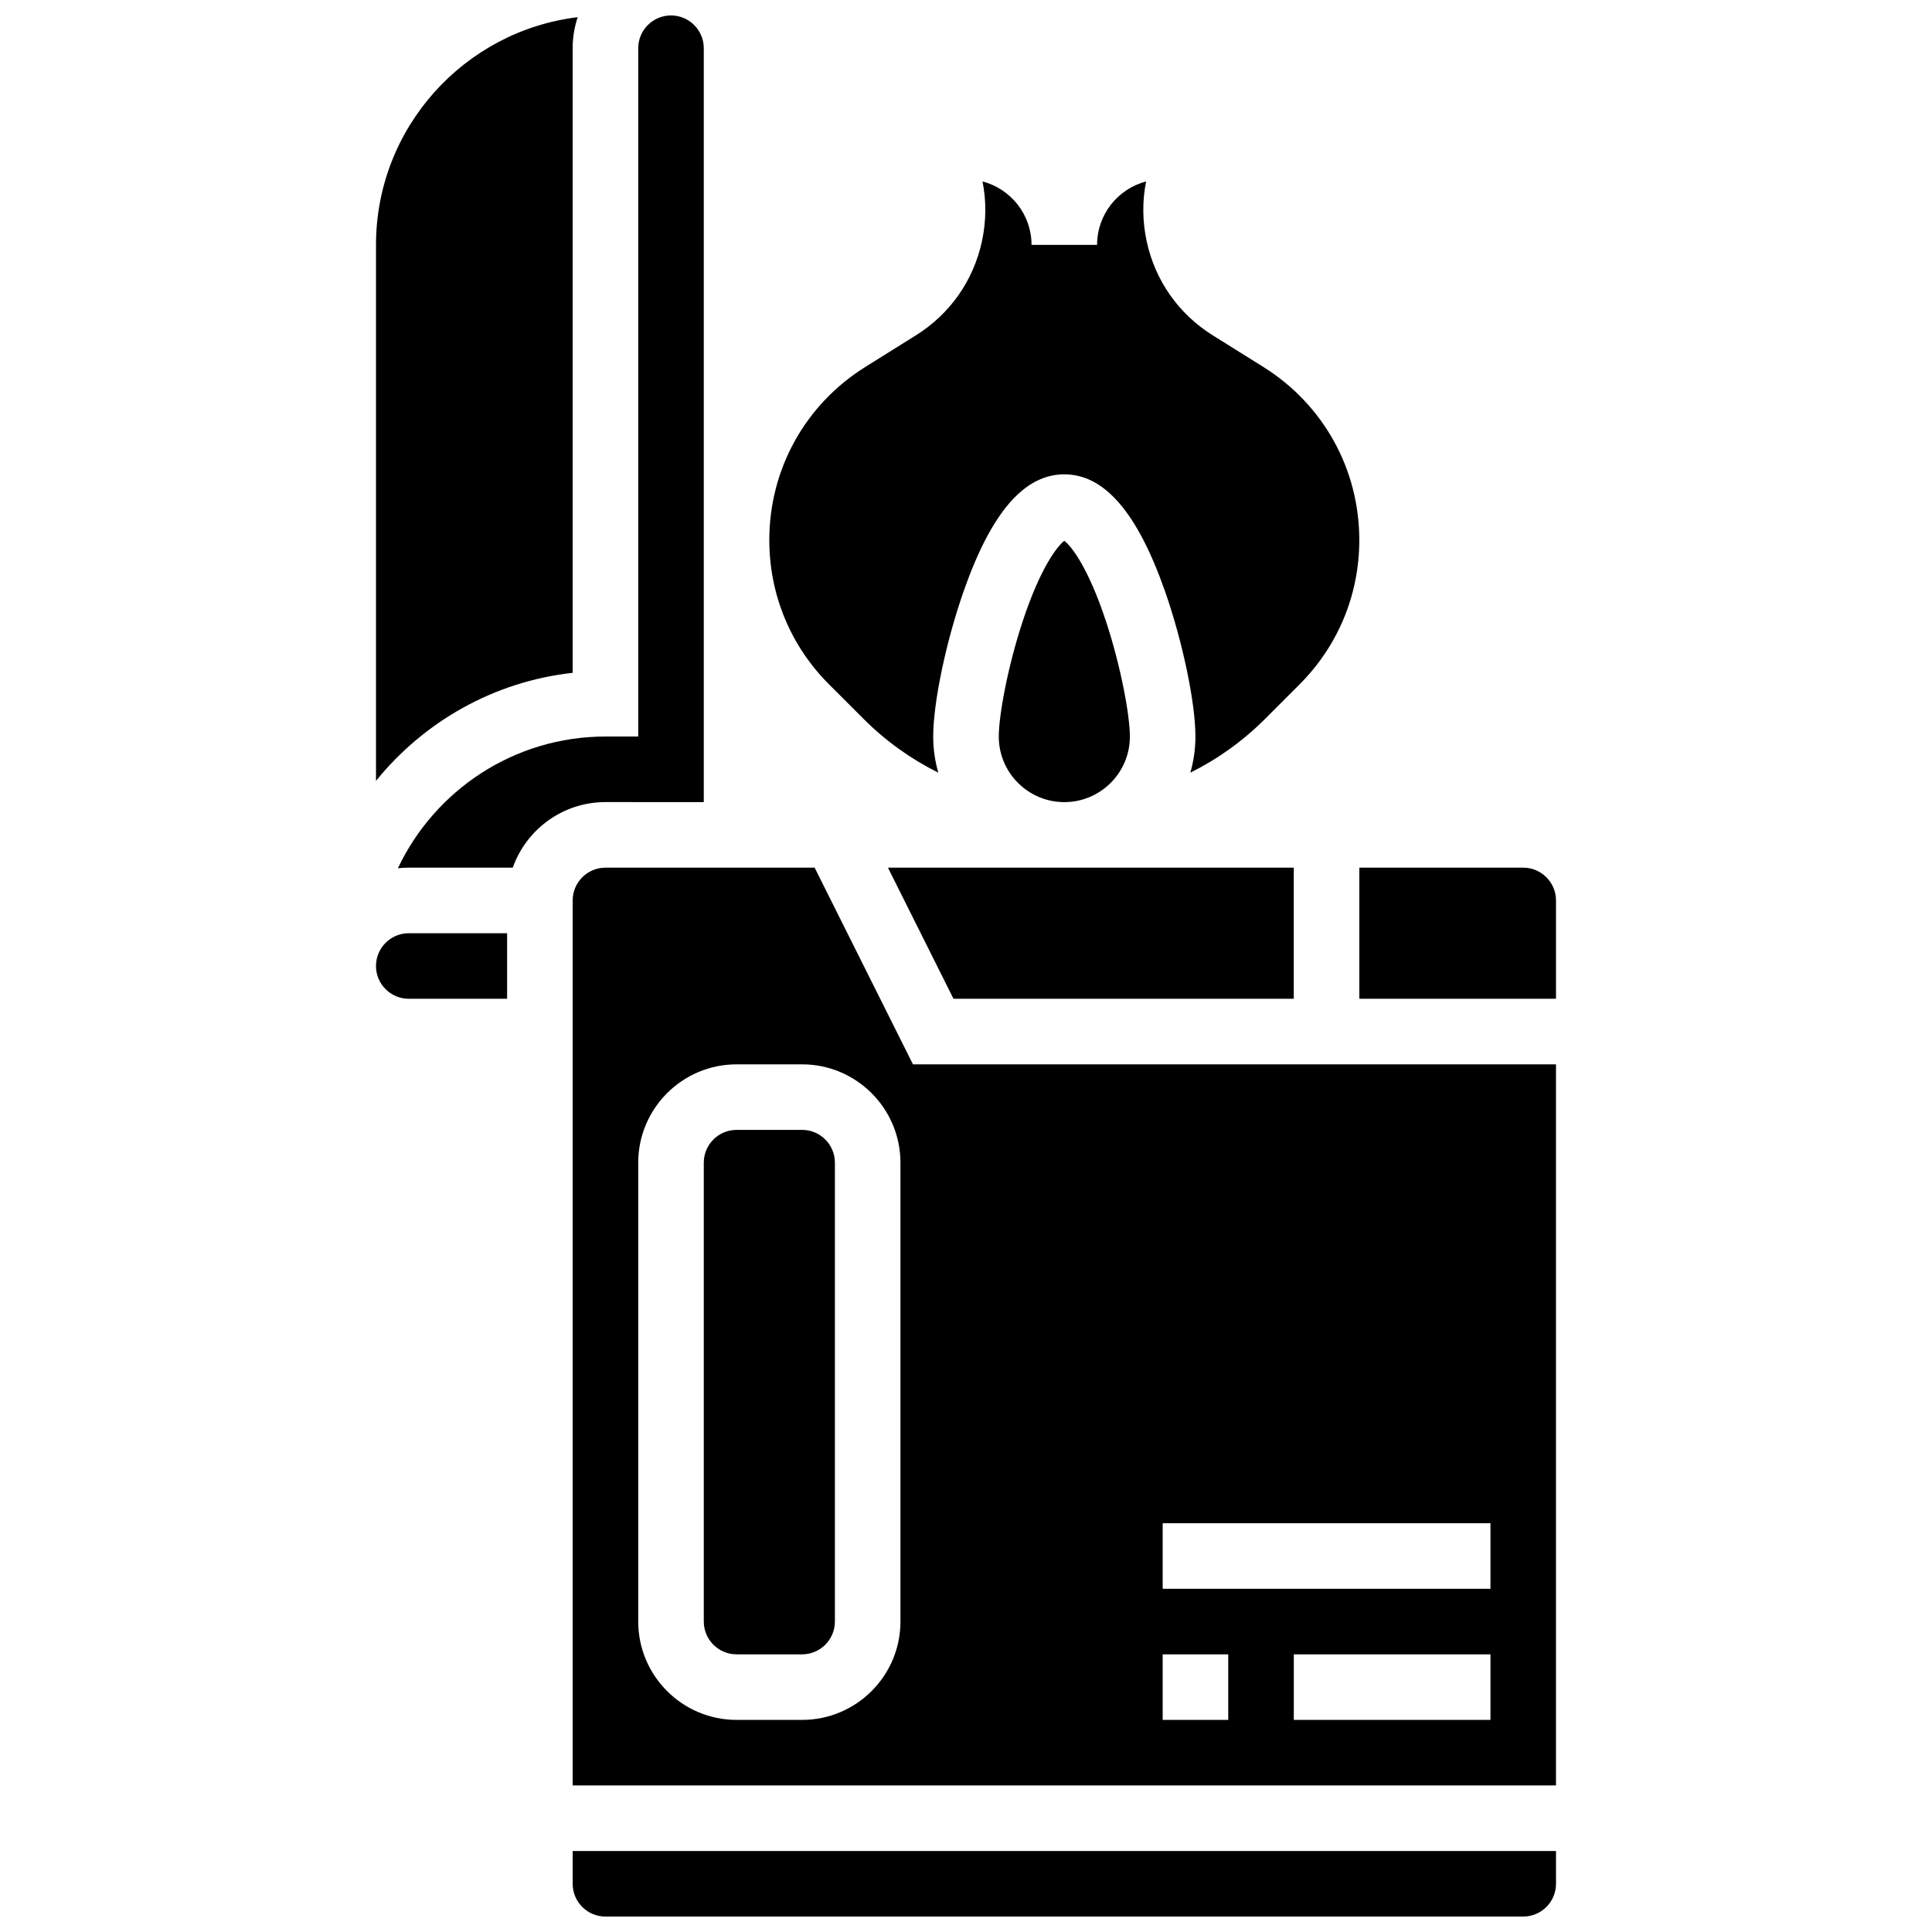
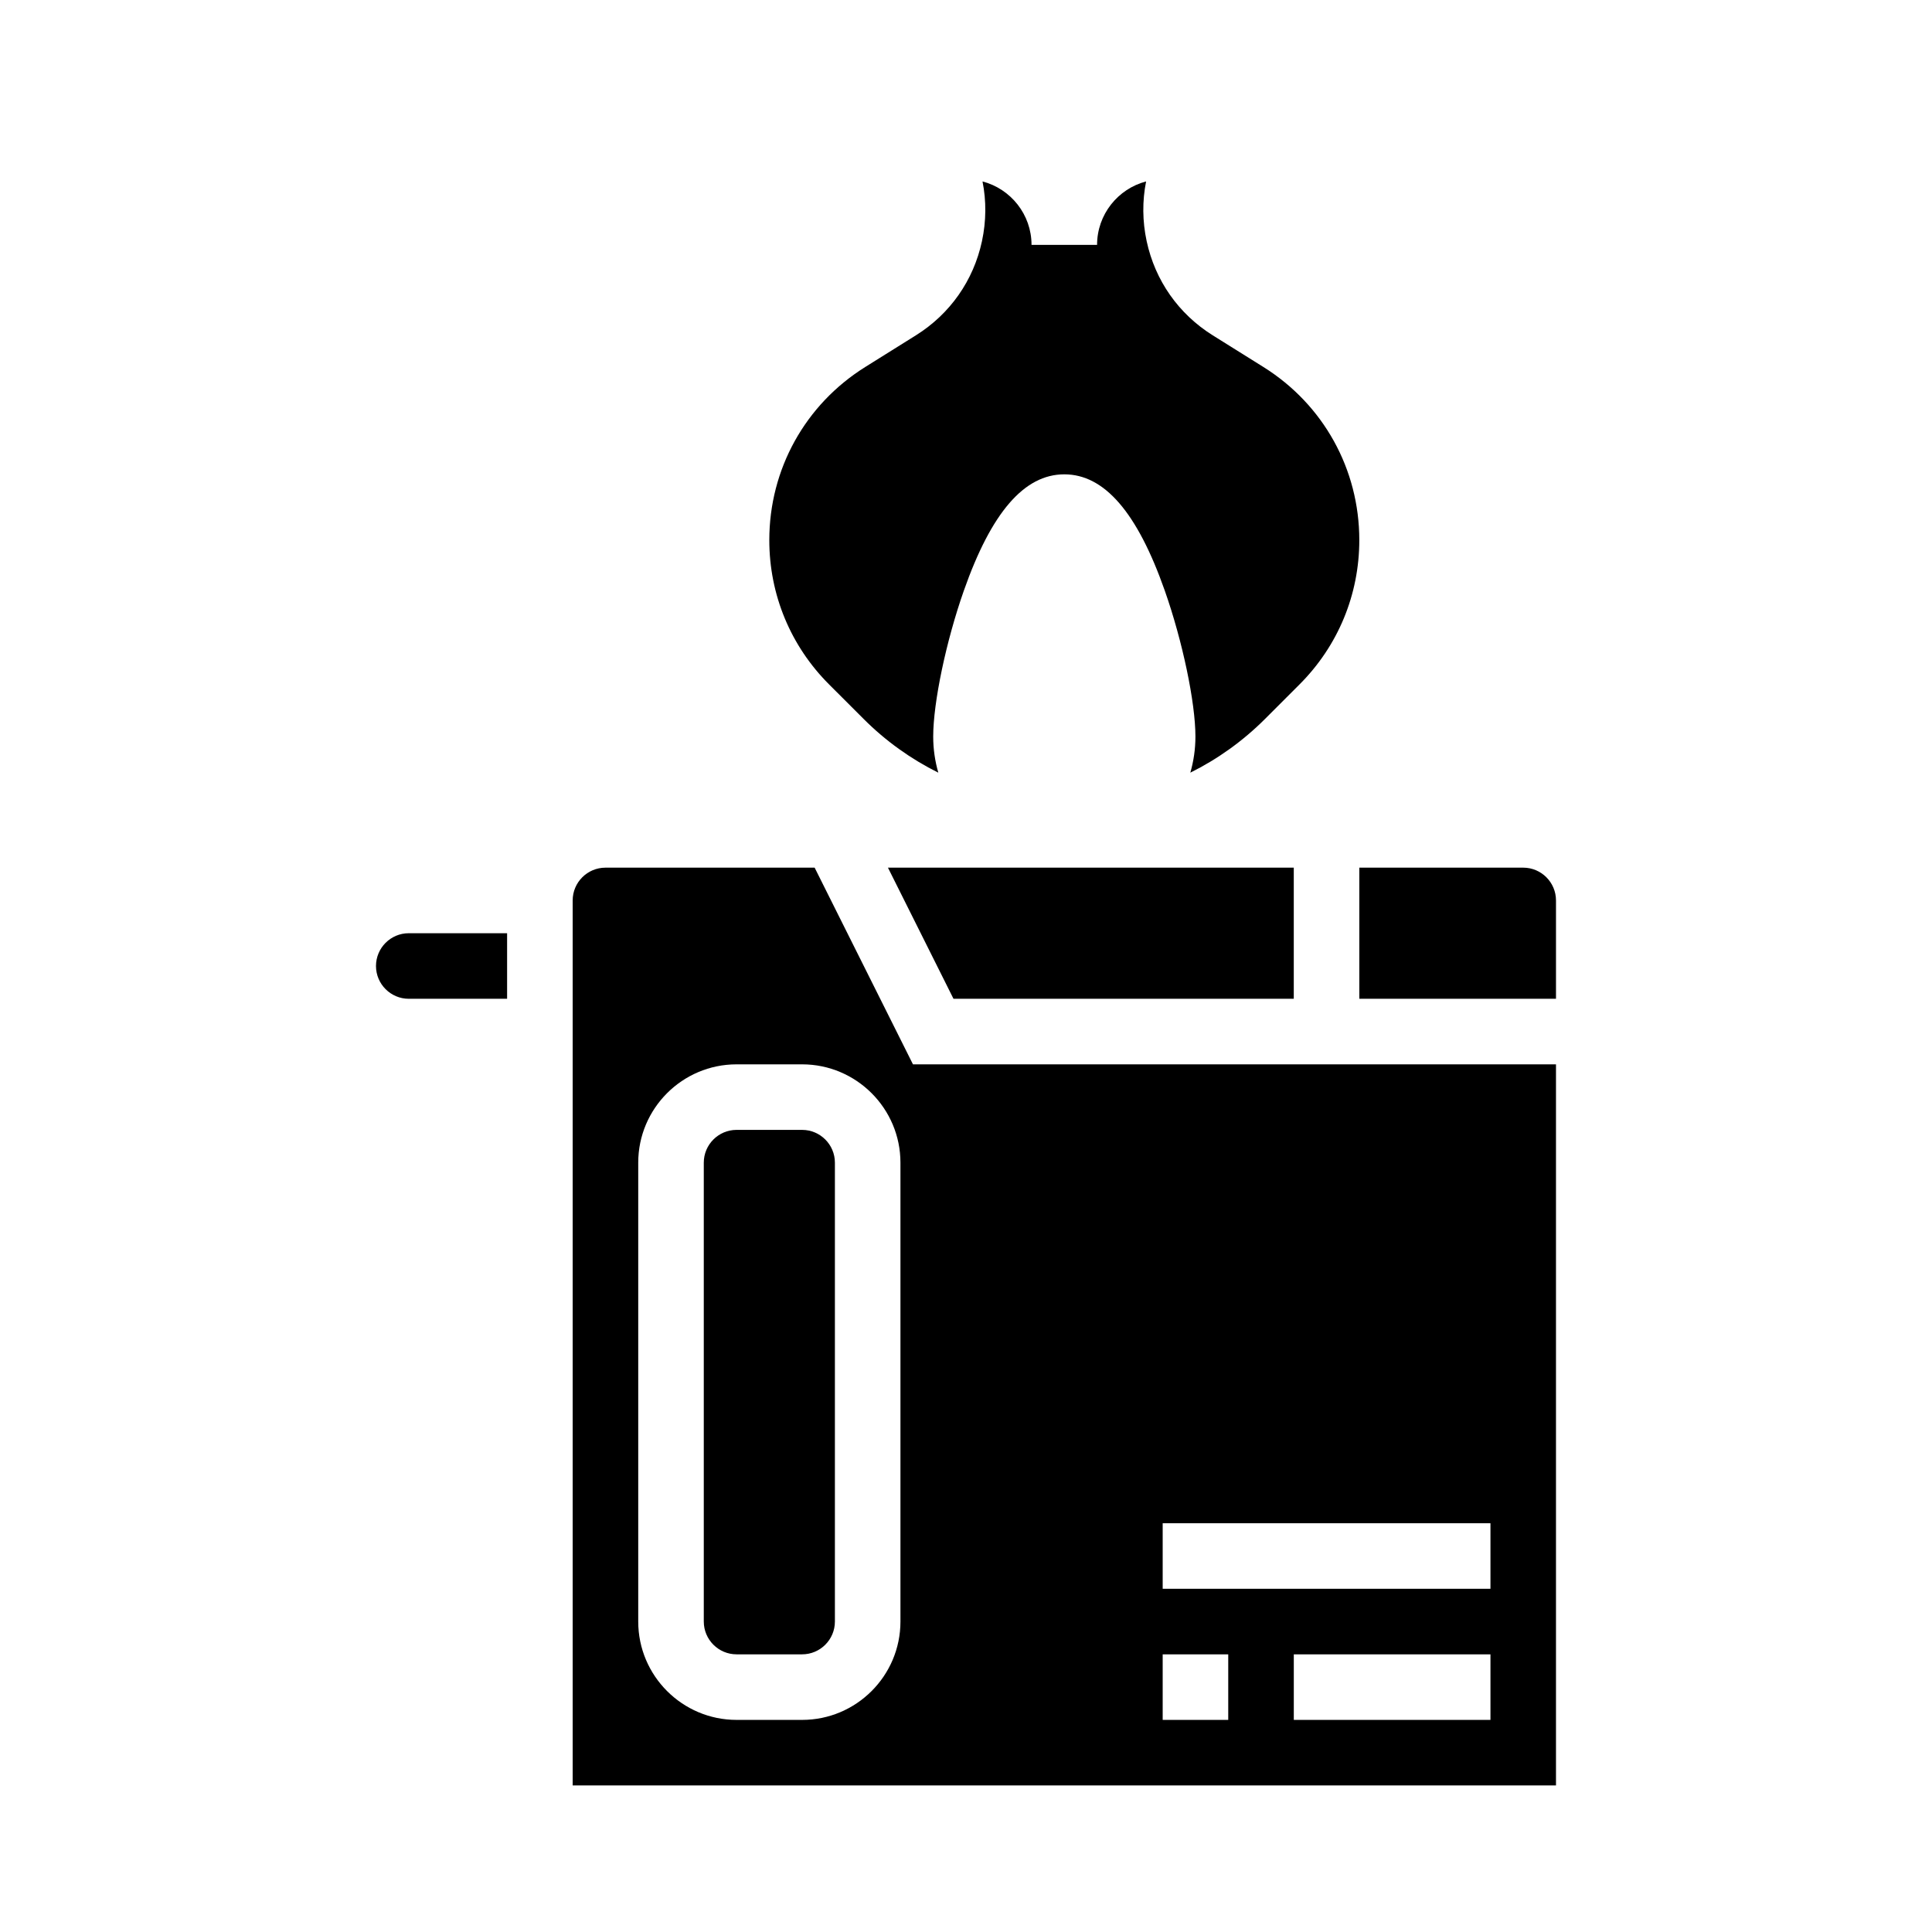
<svg xmlns="http://www.w3.org/2000/svg" width="800px" height="800px" version="1.1" viewBox="144 144 512 512">
  <defs>
    <clipPath id="c">
      <path d="m295 634h262v17.902h-262z" />
    </clipPath>
    <clipPath id="b">
      <path d="m249 148.09h82v226.91h-82z" />
    </clipPath>
    <clipPath id="a">
-       <path d="m243 148.09h55v202.91h-55z" />
-     </clipPath>
+       </clipPath>
  </defs>
  <path d="m396.68 408.68h90.184v-34.746h-107.55z" />
  <g clip-path="url(#c)">
-     <path d="m295.76 643.22c0 4.789 3.898 8.688 8.688 8.688h243.22c4.789 0 8.688-3.898 8.688-8.688v-8.688h-260.59z" />
-   </g>
+     </g>
  <path d="m243.64 400c0 4.789 3.898 8.688 8.688 8.688h26.059v-17.371l-26.059-0.004c-4.793 0-8.688 3.898-8.688 8.688z" />
  <g clip-path="url(#b)">
-     <path d="m330.51 356.57v-199.79c0-4.789-3.898-8.688-8.688-8.688-4.789 0-8.688 3.898-8.688 8.688v182.41h-8.688c-24.27 0-45.258 14.297-55 34.91 0.949-0.109 1.91-0.168 2.887-0.168h27.555c3.586-10.109 13.242-17.371 24.566-17.371z" />
-   </g>
-   <path d="m443.43 339.2c0-5.562-2.356-18.469-6.297-30.441-4.754-14.438-9.254-20.062-11.074-21.441-1.82 1.379-6.32 7.004-11.074 21.441-3.941 11.969-6.301 24.879-6.301 30.441 0 9.578 7.793 17.371 17.371 17.371 9.582 0 17.375-7.793 17.375-17.371z" />
+     </g>
  <g clip-path="url(#a)">
    <path d="m295.76 322.3v-165.52c0-2.875 0.473-5.637 1.34-8.227-30.074 3.641-53.457 29.305-53.457 60.344v142.04c12.629-15.617 31.125-26.301 52.117-28.633z" />
  </g>
  <path d="m547.67 373.94h-43.434v34.746h52.117v-26.059c0-4.789-3.894-8.688-8.684-8.688z" />
  <path d="m359.89 373.94h-55.438c-4.789 0-8.688 3.898-8.688 8.688v234.53h260.59v-191.1h-170.41zm22.738 199.79c0 14.367-11.691 26.059-26.059 26.059h-17.371c-14.367 0-26.059-11.691-26.059-26.059v-121.61c0-14.367 11.691-26.059 26.059-26.059h17.371c14.367 0 26.059 11.691 26.059 26.059zm156.36 26.059h-52.117v-17.371h52.117zm-86.863-52.117h86.863v17.371h-86.863zm0 34.746h17.371v17.371h-17.371z" />
  <path d="m356.57 443.43h-17.371c-4.789 0-8.688 3.898-8.688 8.688v121.61c0 4.789 3.898 8.688 8.688 8.688h17.371c4.789 0 8.688-3.898 8.688-8.688v-121.61c0-4.789-3.898-8.688-8.688-8.688z" />
  <path d="m372.88 334.54c5.871 5.871 12.555 10.633 19.781 14.223-0.875-3.043-1.352-6.25-1.352-9.566 0-9.035 3.418-25.305 8.125-38.684 7.293-20.73 16.004-30.809 26.621-30.809 10.617 0 19.324 10.078 26.621 30.809 4.707 13.379 8.125 29.648 8.125 38.684 0 3.316-0.477 6.527-1.352 9.566 7.227-3.59 13.906-8.352 19.781-14.223l9.156-9.16c10.219-10.219 15.844-23.805 15.844-38.254 0-18.773-9.504-35.922-25.426-45.875l-13.422-8.391c-9.039-5.652-15.254-14.5-17.5-24.926-1.145-5.316-1.18-10.688-0.152-15.852-7.465 1.953-12.992 8.75-12.992 16.816h-17.371c0-8.066-5.523-14.863-12.988-16.812 1.027 5.164 0.992 10.535-0.152 15.852-2.246 10.422-8.461 19.273-17.5 24.926l-13.422 8.391c-15.922 9.949-25.43 27.098-25.43 45.875 0 14.449 5.629 28.035 15.844 38.25z" />
</svg>